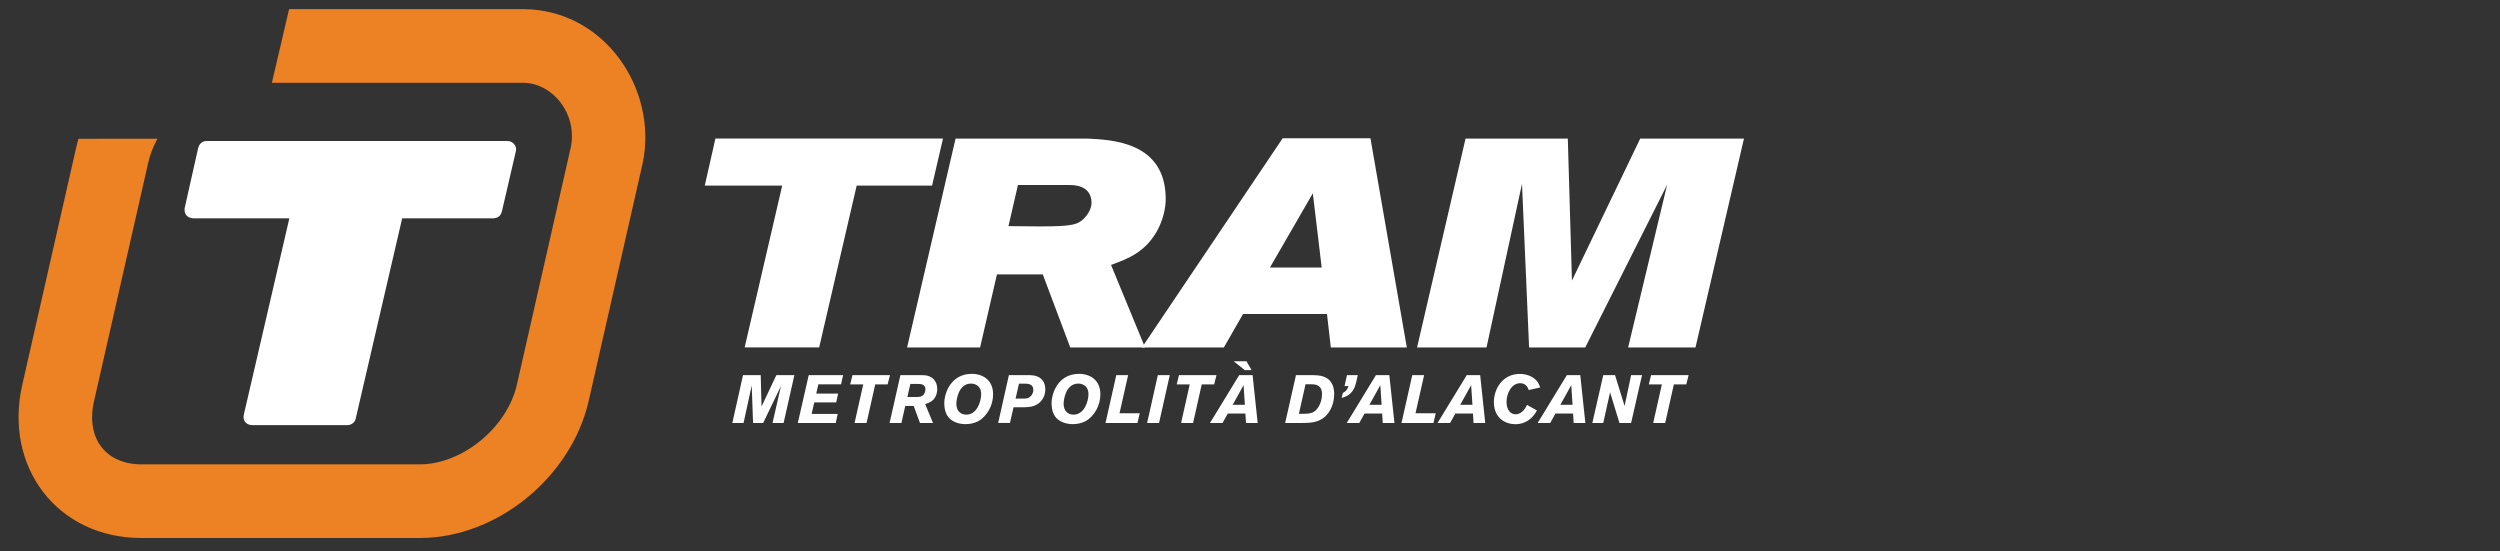
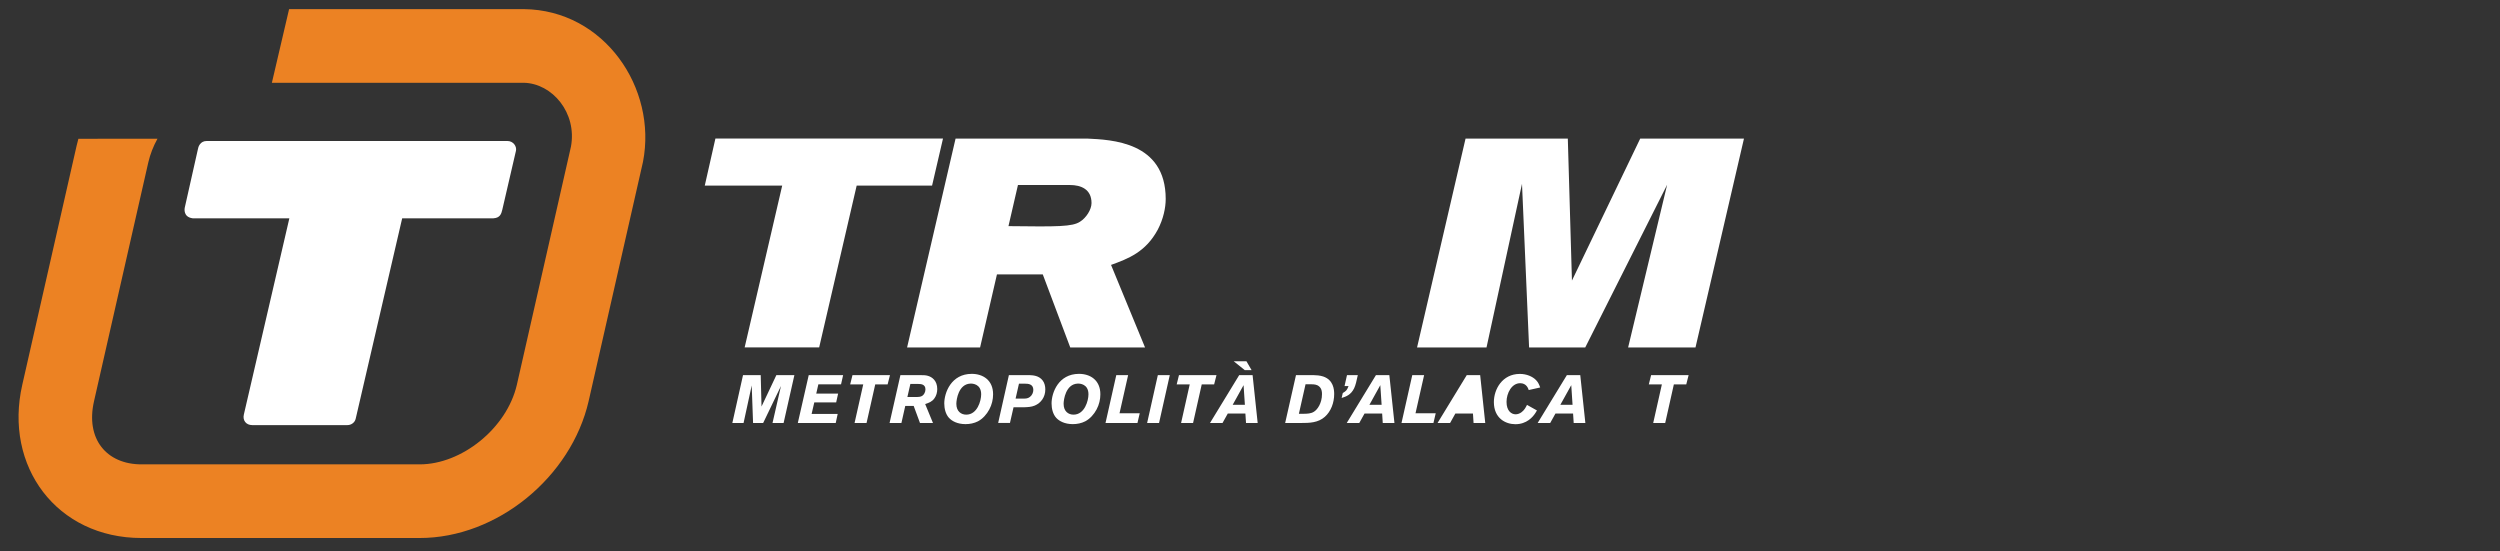
<svg xmlns="http://www.w3.org/2000/svg" role="img" aria-label="Logo de TRAM Alicante" width="100%" height="100%" viewBox="0 0 608 134" version="1.1" xml:space="preserve" style="fill-rule:evenodd;clip-rule:evenodd;stroke-linejoin:round;stroke-miterlimit:2;">
  <rect x="0" y="0" width="608" height="134" fill="#333333" stroke="none" />
  <g transform="matrix(0.987,0,0,0.944,-18.753,-241.577)">
    <g>
      <g transform="matrix(0.709,0,0,0.742,90.299,345.525)">
        <path d="M0,-44.983L-33.612,-44.983C-36.898,-45.428 -36.472,-48.24 -36.314,-48.85L-31.801,-68.899C-31.684,-69.733 -31.044,-71.825 -28.73,-71.825L75.782,-71.825C77.844,-71.825 79.098,-69.911 78.751,-68.42C77.556,-63.264 76.011,-56.599 74.012,-47.992C73.657,-46.466 73.199,-45.14 70.933,-44.983L39.209,-44.983L23.075,24.512C22.784,26.022 21.373,26.842 20.164,26.821L-12.915,26.821C-15.021,26.821 -16.297,25.207 -15.82,23.173L0,-44.983Z" style="fill:white;fill-rule:nonzero;" />
      </g>
      <g transform="matrix(0.709,0,0,0.742,148.04,375.539)">
        <path d="M0,-132.488L-87.513,-132.488L-81.532,-158.06L0.064,-158.06C27.961,-157.778 46.455,-130.685 41.462,-105.044L22.571,-21.962C16.51,4.39 -9.201,25.572 -36.139,25.572L-132.833,25.572C-162.264,25.572 -180.764,0.67 -174.25,-27.669L-155.399,-110.532C-155.218,-111.379 -155,-112.217 -154.76,-113.046L-127.281,-113.051C-128.722,-110.447 -129.803,-107.693 -130.461,-104.847L-149.32,-21.962C-152.345,-8.765 -144.931,0.002 -132.833,0.002L-36.139,0.002C-21.573,0.002 -5.875,-12.485 -2.37,-27.65L16.422,-110.301C18.611,-122.047 9.922,-132.301 0,-132.488" style="fill:rgb(236,130,35);fill-rule:nonzero;" />
      </g>
      <g transform="matrix(0.709,0,0,0.742,192.658,333.294)">
        <path d="M0,-39.857L26.912,-39.857L13.858,16.334L39.755,16.334L52.793,-39.857L78.997,-39.857L82.794,-56.191L3.699,-56.191L0,-39.857Z" style="fill:white;fill-rule:nonzero;" />
      </g>
      <g transform="matrix(0.709,0,0,0.742,242.512,291.608)">
        <path d="M0,72.518L25.37,72.518L31.226,47.151L47.15,47.151L56.7,72.518L82.69,72.518L70.877,43.865C76.834,41.7 82.895,39.439 87.111,31.637C89.055,27.935 89.875,24.034 89.875,20.955C89.875,1.026 70.877,0.403 62.556,0L16.846,0L0,72.518ZM38.525,16.125L56.599,16.125C60.401,16.125 64.095,17.565 64.095,22.388C64.095,24.643 62.25,27.53 60.095,28.865C57.416,30.614 52.383,30.614 35.229,30.401L38.525,16.125Z" style="fill:white;fill-rule:nonzero;" />
      </g>
      <g transform="matrix(0.709,0,0,0.742,300.388,291.525)">
-         <path d="M0,72.629L28.457,72.629L35.13,61.019L64.297,61.019L65.631,72.629L92.04,72.629L79.398,0L48.895,0L0,72.629ZM62.454,44.886L44.471,44.886L59.376,19.109L62.454,44.886Z" style="fill:white;fill-rule:nonzero;" />
-       </g>
+         </g>
      <g transform="matrix(0.709,0,0,0.742,368.17,291.608)">
        <path d="M0,72.518L24.139,72.518L36.469,15.709L38.932,72.518L58.449,72.518L86.911,16.018L73.351,72.518L96.766,72.518L113.612,0L77.553,0L53.826,49.305L52.391,0L16.851,0L0,72.518Z" style="fill:white;fill-rule:nonzero;" />
      </g>
      <g transform="matrix(0.709,0,0,0.742,210.297,364.879)">
        <path d="M0,-16.614L-5.155,-5.712L-5.435,-16.614L-11.586,-16.614L-15.296,0L-11.395,0L-8.564,-13.034L-8.095,0L-4.585,0L1.606,-12.848L-1.332,0L2.519,0L6.266,-16.614L0,-16.614Z" style="fill:white;fill-rule:nonzero;" />
      </g>
      <g transform="matrix(0.709,0,0,0.742,218.273,364.879)">
        <path d="M0,-16.614L-3.79,0L9.387,0L10.066,-3.15L1.006,-3.15L1.936,-7.152L9.539,-7.152L10.215,-10.207L2.615,-10.207L3.347,-13.418L11.232,-13.418L11.954,-16.614L0,-16.614Z" style="fill:white;fill-rule:nonzero;" />
      </g>
      <g transform="matrix(0.709,0,0,0.742,229.053,364.879)">
        <path d="M0,-16.614L-0.804,-13.394L3.739,-13.394L0.727,0L4.892,0L7.909,-13.394L12.212,-13.394L13.032,-16.614L0,-16.614Z" style="fill:white;fill-rule:nonzero;" />
      </g>
      <g transform="matrix(0.709,0,0,0.742,238.192,352.558)">
        <path d="M0,16.609L4.12,16.609L5.457,10.676L8.378,10.676L10.572,16.609L15.088,16.609L12.377,10.042C13.746,9.571 14.777,9.195 15.573,8.069C16.257,7.148 16.572,5.968 16.572,4.823C16.572,1.918 14.777,0.605 13.2,0.2C12.495,0.011 11.784,0 11.091,0L3.766,0L0,16.609ZM7.228,3.057L10.031,3.057C10.923,3.057 12.471,3.169 12.471,4.935C12.471,5.872 11.976,6.772 11.371,7.174C10.846,7.528 10.005,7.595 9.432,7.595L6.191,7.595L7.228,3.057Z" style="fill:white;fill-rule:nonzero;" />
      </g>
      <g transform="matrix(0.709,0,0,0.742,262.771,356.01)">
        <path d="M0,7.246C0.895,5.582 1.313,3.763 1.313,1.979C1.313,-2.945 -2.237,-5.105 -6.098,-5.105C-13.277,-5.105 -15.653,1.484 -15.653,5.15C-15.653,6.921 -15.21,8.881 -14.01,10.189C-12.99,11.297 -11.091,12.351 -8.26,12.351C-6.782,12.351 -5.246,12.048 -3.925,11.366C-2.263,10.471 -0.9,8.943 0,7.246M-6.593,-1.723C-5.837,-1.768 -2.831,-1.603 -2.831,2C-2.831,4.259 -4.167,9.06 -8.023,9.06C-9.765,9.06 -11.458,7.957 -11.458,5.294C-11.458,3.867 -10.715,-1.534 -6.593,-1.723" style="fill:white;fill-rule:nonzero;" />
      </g>
      <g transform="matrix(0.709,0,0,0.742,271.33,356.596)">
        <path d="M0,5.707C1.275,5.654 2.477,5.632 3.739,5.113C5.861,4.205 7.387,2.218 7.387,-0.484C7.387,-1.595 7.137,-2.721 6.468,-3.592C5.155,-5.31 3.105,-5.4 1.885,-5.451L-5.27,-5.451L-8.998,11.158L-4.9,11.158L-3.653,5.707L0,5.707ZM-1.768,-2.481L0.405,-2.481C1.478,-2.481 3.222,-2.34 3.222,-0.319C3.222,0.551 2.801,1.563 2.021,2.128C1.313,2.674 0.637,2.674 0,2.698L-2.942,2.698L-1.768,-2.481Z" style="fill:white;fill-rule:nonzero;" />
      </g>
      <g transform="matrix(0.709,0,0,0.742,289.204,356.01)">
        <path d="M0,7.246C0.895,5.582 1.31,3.763 1.31,1.979C1.31,-2.945 -2.231,-5.105 -6.101,-5.105C-13.283,-5.105 -15.647,1.484 -15.647,5.15C-15.647,6.921 -15.211,8.881 -14.013,10.189C-12.993,11.297 -11.097,12.351 -8.261,12.351C-6.785,12.351 -5.246,12.048 -3.931,11.366C-2.261,10.471 -0.9,8.943 0,7.246M-6.596,-1.723C-5.832,-1.768 -2.828,-1.603 -2.828,2C-2.828,4.259 -4.173,9.06 -8.029,9.06C-9.771,9.06 -11.461,7.957 -11.461,5.294C-11.461,3.867 -10.719,-1.534 -6.596,-1.723" style="fill:white;fill-rule:nonzero;" />
      </g>
      <g transform="matrix(0.709,0,0,0.742,294.054,364.879)">
        <path d="M0,-16.614L-3.739,0L7.363,0L8.148,-3.363L1.126,-3.363L4.12,-16.614L0,-16.614Z" style="fill:white;fill-rule:nonzero;" />
      </g>
      <g transform="matrix(-0.155,0.724,0.692,0.162,310.229,359.903)">
        <path d="M-7.842,-10.332L9.182,-10.332L8.278,-6.287L-8.748,-6.282L-7.842,-10.332Z" style="fill:white;fill-rule:nonzero;" />
      </g>
      <g transform="matrix(0.709,0,0,0.742,309.504,364.879)">
        <path d="M0,-16.614L-0.796,-13.394L3.736,-13.394L0.735,0L4.9,0L7.909,-13.394L12.218,-13.394L13.035,-16.614L0,-16.614Z" style="fill:white;fill-rule:nonzero;" />
      </g>
      <g transform="matrix(0.709,0,0,0.742,324.341,361.299)">
        <path d="M0,-11.789L-10.146,4.825L-5.792,4.825L-3.962,1.539L2.154,1.539L2.37,4.825L6.423,4.825L4.658,-11.789L0,-11.789ZM1.979,-1.48L-2.266,-1.48L1.523,-8.306L1.979,-1.48ZM-1.915,-16.614L1.928,-13.53L4.306,-13.53L2.514,-16.614L-1.915,-16.614Z" style="fill:white;fill-rule:nonzero;" />
      </g>
      <g transform="matrix(0.709,0,0,0.742,335.667,352.558)">
        <path d="M0,16.609L5.48,16.609C8.476,16.609 11.458,16.534 13.792,14.463C15.924,12.58 17.038,9.571 17.038,6.554C17.038,4.964 16.776,1.667 13.222,0.461C12.074,0.085 10.708,0 9.98,0L3.76,0L0,16.609ZM9.131,3.169C10.068,3.193 10.984,3.214 11.789,3.899C12.681,4.655 12.801,5.685 12.801,6.578C12.801,9.736 11.198,12.023 9.93,12.745C8.918,13.363 7.648,13.389 6.591,13.408L4.772,13.408L7.083,3.169L9.131,3.169Z" style="fill:white;fill-rule:nonzero;" />
      </g>
      <g transform="matrix(0.709,0,0,0.742,350.902,358.436)">
        <path d="M0,-7.931L-0.847,-4.141L0.541,-4.141C0,-2.724 -0.216,-2.469 -1.462,-1.718L-1.861,0C-0.386,-0.467 1.358,-1.034 2.493,-3.383C2.703,-3.811 2.996,-4.66 3.158,-5.313L3.76,-7.931L0,-7.931Z" style="fill:white;fill-rule:nonzero;" />
      </g>
      <g transform="matrix(0.709,0,0,0.742,358.034,364.879)">
        <path d="M0,-16.614L-10.143,0L-5.789,0L-3.954,-3.286L2.16,-3.286L2.37,0L6.431,0L4.66,-16.614L0,-16.614ZM1.976,-6.305L-2.269,-6.305L1.521,-13.131L1.976,-6.305Z" style="fill:white;fill-rule:nonzero;" />
      </g>
      <g transform="matrix(0.709,0,0,0.742,366.987,364.879)">
        <path d="M0,-16.614L-3.739,0L7.363,0L8.149,-3.363L1.126,-3.363L4.12,-16.614L0,-16.614Z" style="fill:white;fill-rule:nonzero;" />
      </g>
      <g transform="matrix(0.709,0,0,0.742,380.411,364.879)">
-         <path d="M0,-16.614L-10.146,0L-5.787,0L-3.952,-3.286L2.157,-3.286L2.37,0L6.431,0L4.665,-16.614L0,-16.614ZM1.976,-6.305L-2.264,-6.305L1.528,-13.131L1.976,-6.305Z" style="fill:white;fill-rule:nonzero;" />
+         <path d="M0,-16.614L-10.146,0L-5.787,0L-3.952,-3.286L2.157,-3.286L2.37,0L6.431,0L4.665,-16.614L0,-16.614ZM1.976,-6.305L1.528,-13.131L1.976,-6.305Z" style="fill:white;fill-rule:nonzero;" />
      </g>
      <g transform="matrix(0.709,0,0,0.742,395.258,357.216)">
        <path d="M0,4.045C-0.444,4.945 -0.927,5.882 -1.936,6.612C-2.517,7.038 -3.249,7.318 -3.951,7.318C-5.39,7.318 -7.112,6.17 -7.112,3.015C-7.112,-0.075 -5.294,-3.483 -2.378,-3.483C-0.234,-3.483 0.381,-1.766 0.604,-1.11L4.586,-2.002C4.237,-2.964 3.931,-3.744 3.135,-4.57C1.928,-5.816 -0.162,-6.708 -2.477,-6.708C-8.617,-6.708 -11.512,-1.345 -11.512,3.063C-11.512,8.705 -7.442,10.753 -4.028,10.753C-0.114,10.753 2.045,8.26 2.964,6.798C3.156,6.522 3.297,6.258 3.459,5.981L0,4.045Z" style="fill:white;fill-rule:nonzero;" />
      </g>
      <g transform="matrix(0.709,0,0,0.742,405.079,364.879)">
        <path d="M0,-16.614L-10.146,0L-5.787,0L-3.957,-3.286L2.162,-3.286L2.375,0L6.428,0L4.66,-16.614L0,-16.614ZM1.979,-6.305L-2.267,-6.305L1.528,-13.131L1.979,-6.305Z" style="fill:white;fill-rule:nonzero;" />
      </g>
      <g transform="matrix(0.709,0,0,0.742,420.911,364.879)">
-         <path d="M0,-16.614L-2.264,-5.904L-5.581,-16.614L-9.683,-16.614L-13.472,0L-9.683,0L-7.314,-10.656L-4.05,0L0,0L3.79,-16.614L0,-16.614Z" style="fill:white;fill-rule:nonzero;" />
-       </g>
+         </g>
      <g transform="matrix(0.709,0,0,0.742,425.84,364.879)">
        <path d="M0,-16.614L-0.802,-13.394L3.738,-13.394L0.729,0L4.895,0L7.903,-13.394L12.215,-13.394L13.032,-16.614L0,-16.614Z" style="fill:white;fill-rule:nonzero;" />
      </g>
    </g>
  </g>
</svg>